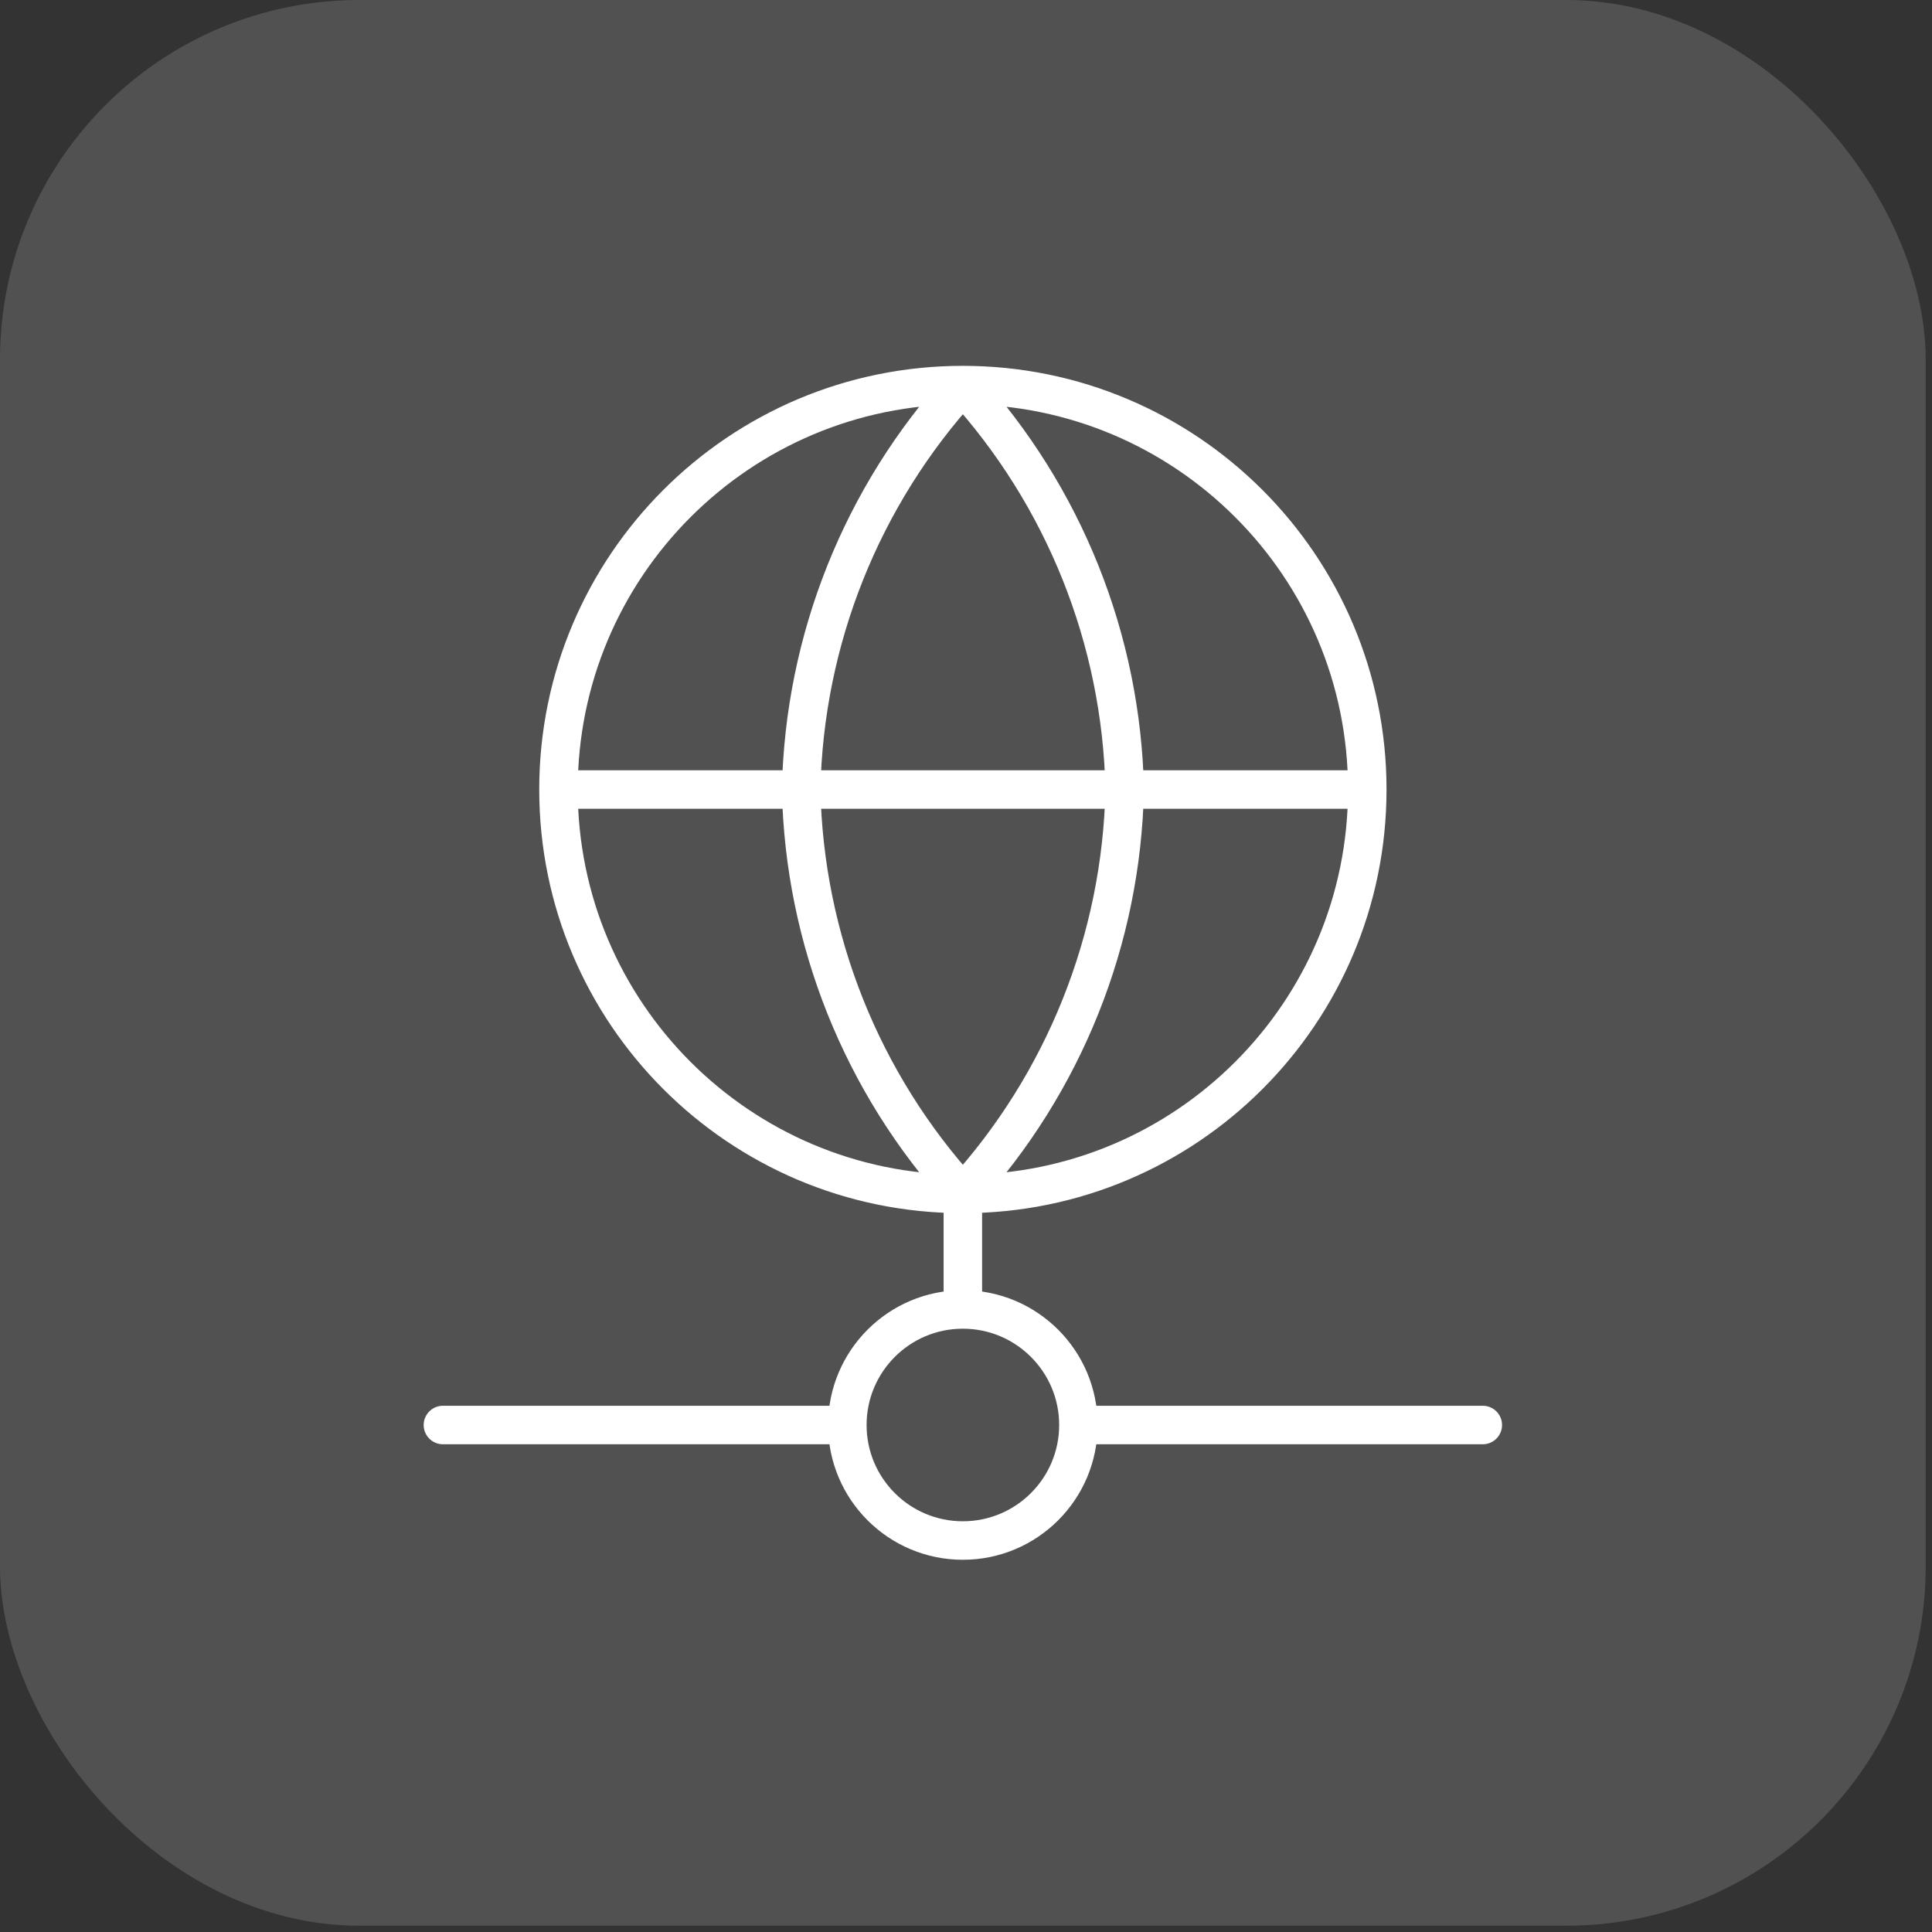
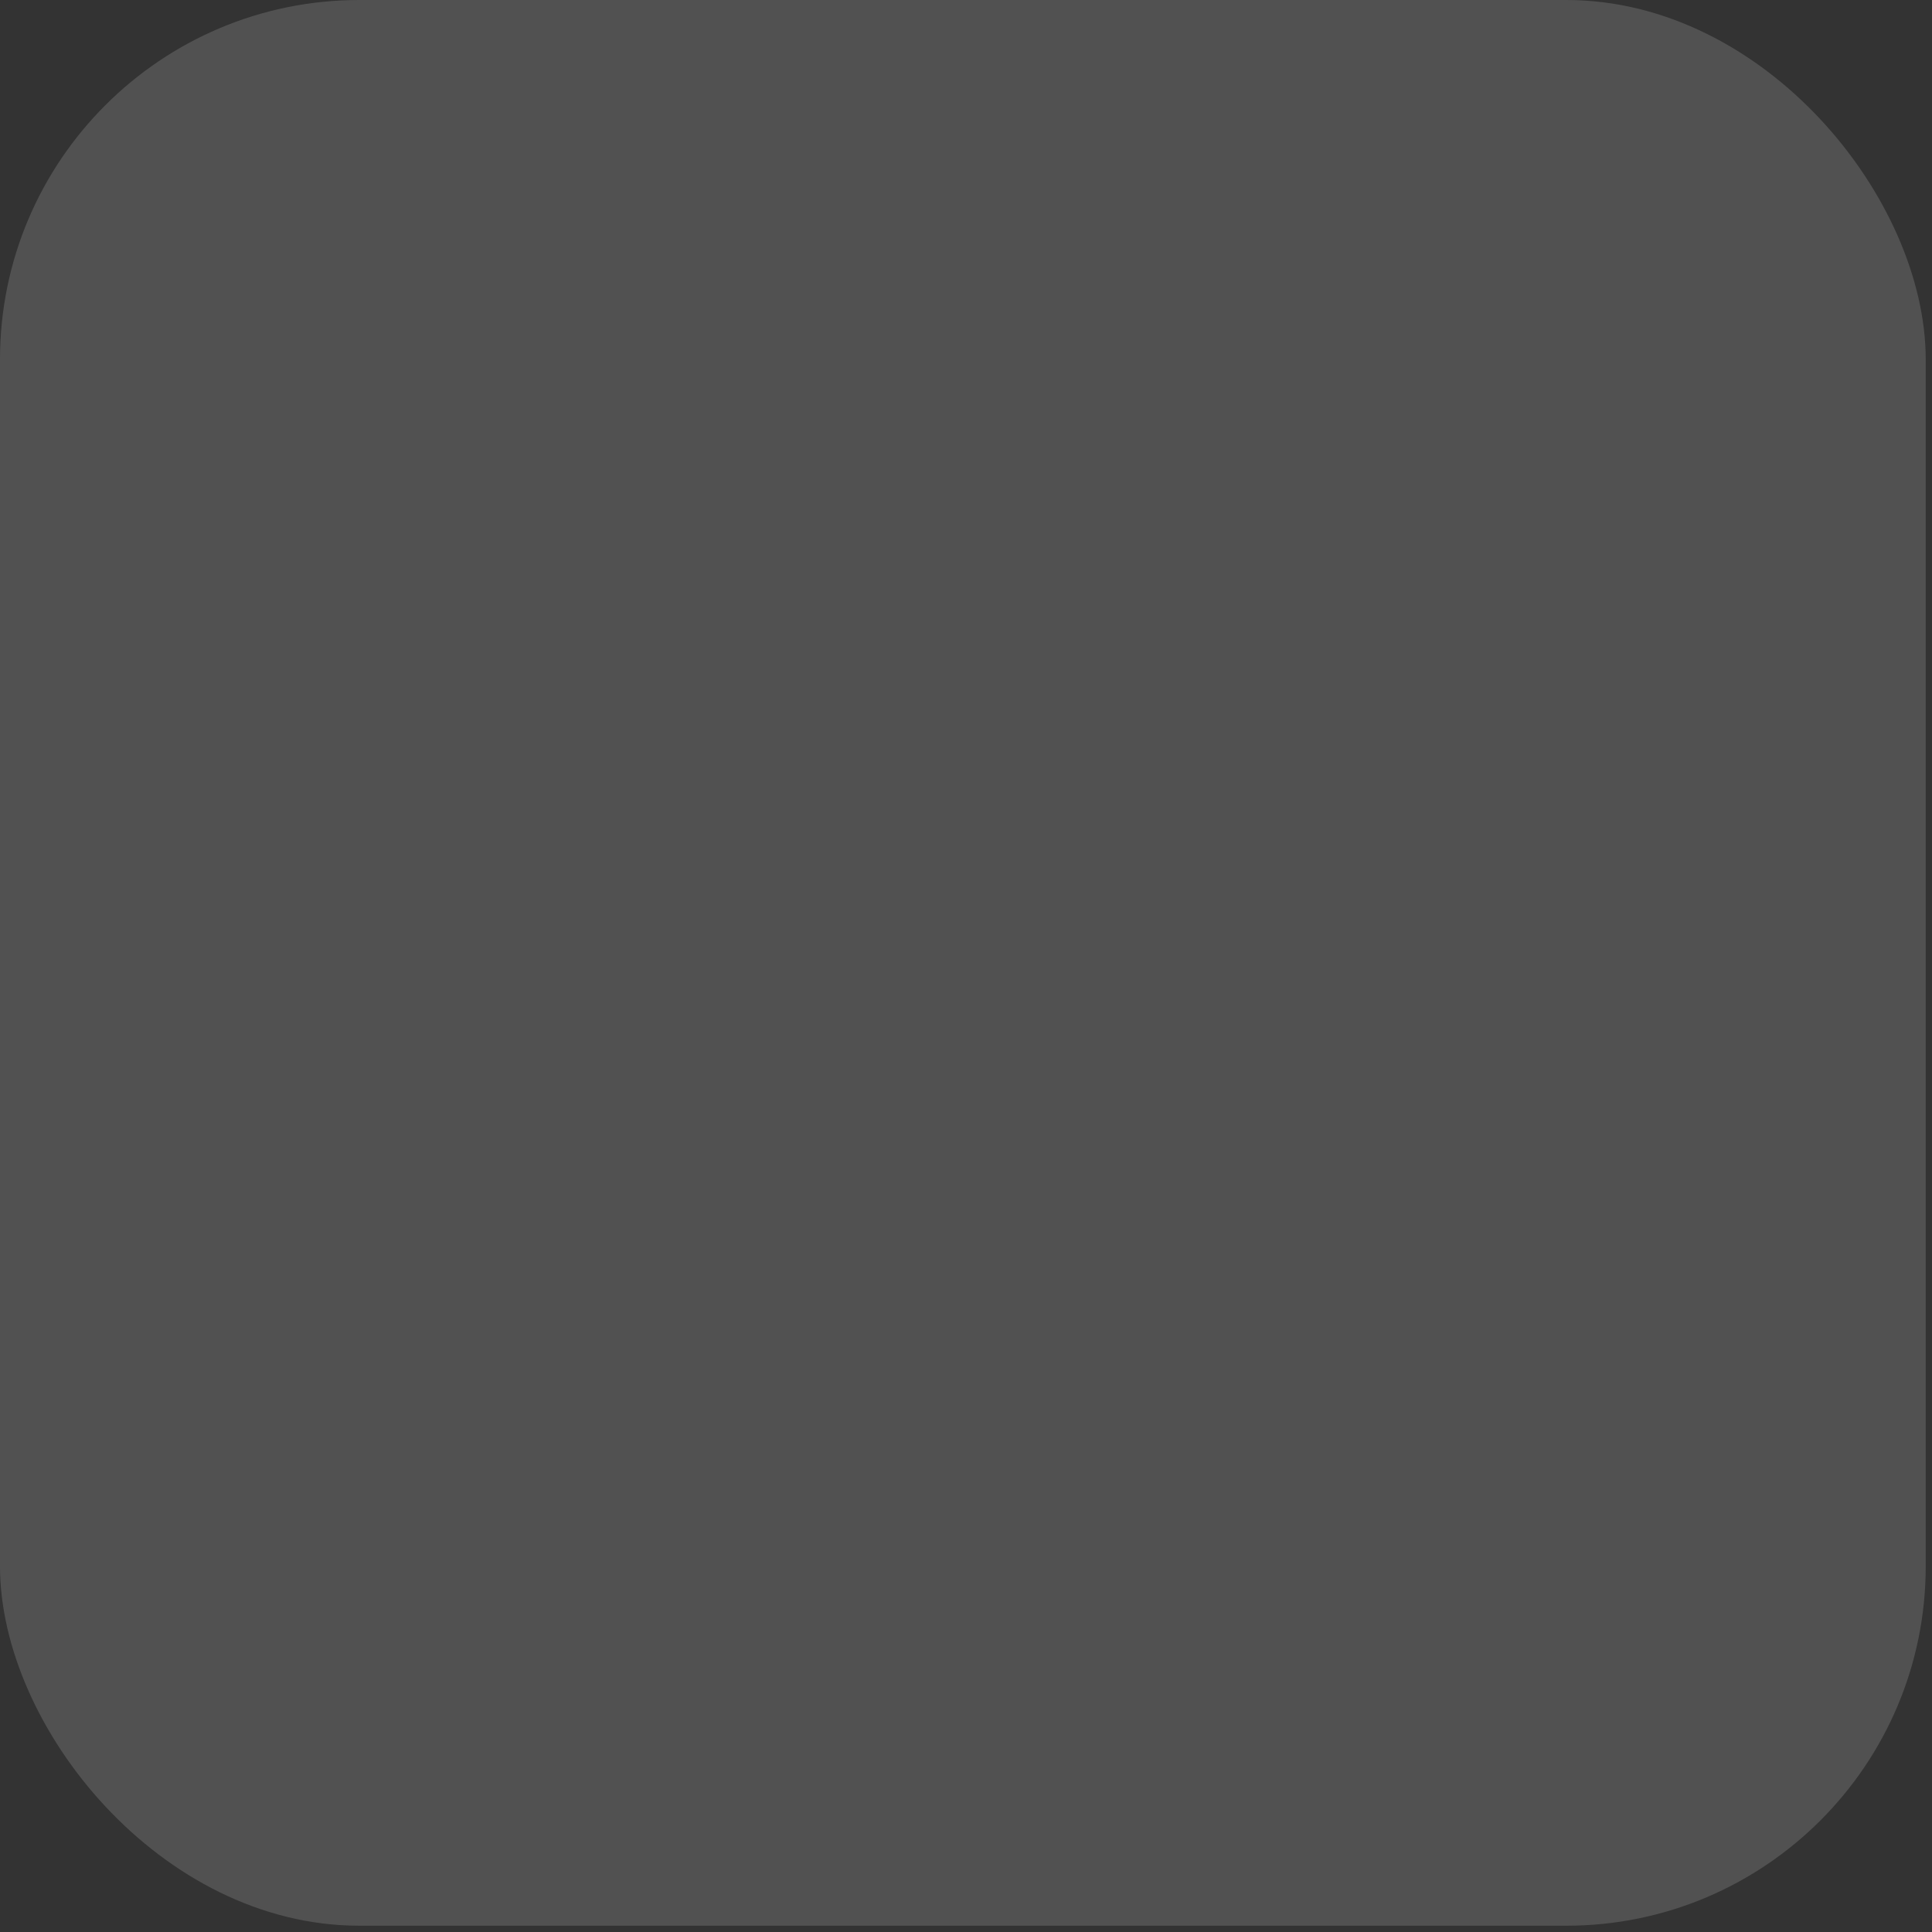
<svg xmlns="http://www.w3.org/2000/svg" width="43" height="43" viewBox="0 0 43 43" fill="none">
  <rect x="0" y="0" width="43" height="43" fill="#333333" stroke="none" />
  <rect width="42.86" height="42.86" rx="8" fill="white" fill-opacity="0.15" />
-   <path d="M30.431 17.572C30.431 22.543 26.401 26.573 21.43 26.573M30.431 17.572C30.431 12.601 26.401 8.571 21.43 8.571M30.431 17.572H12.43M21.43 26.573C16.459 26.573 12.43 22.543 12.43 17.572M21.43 26.573C23.681 24.108 24.962 20.909 25.032 17.572C24.962 14.235 23.681 11.036 21.43 8.571M21.43 26.573C19.179 24.108 17.901 20.909 17.831 17.572C17.901 14.235 19.179 11.036 21.43 8.571M21.43 26.573V29.144M21.43 8.571C16.459 8.571 12.43 12.601 12.43 17.572M21.43 29.144C22.85 29.144 24.002 30.296 24.002 31.716M21.43 29.144C20.01 29.144 18.859 30.296 18.859 31.716M24.002 31.716C24.002 33.136 22.85 34.287 21.43 34.287C20.01 34.287 18.859 33.136 18.859 31.716M24.002 31.716H33.002M18.859 31.716H9.858" stroke="white" stroke-width="0.857" stroke-linecap="round" stroke-linejoin="round" />
</svg>